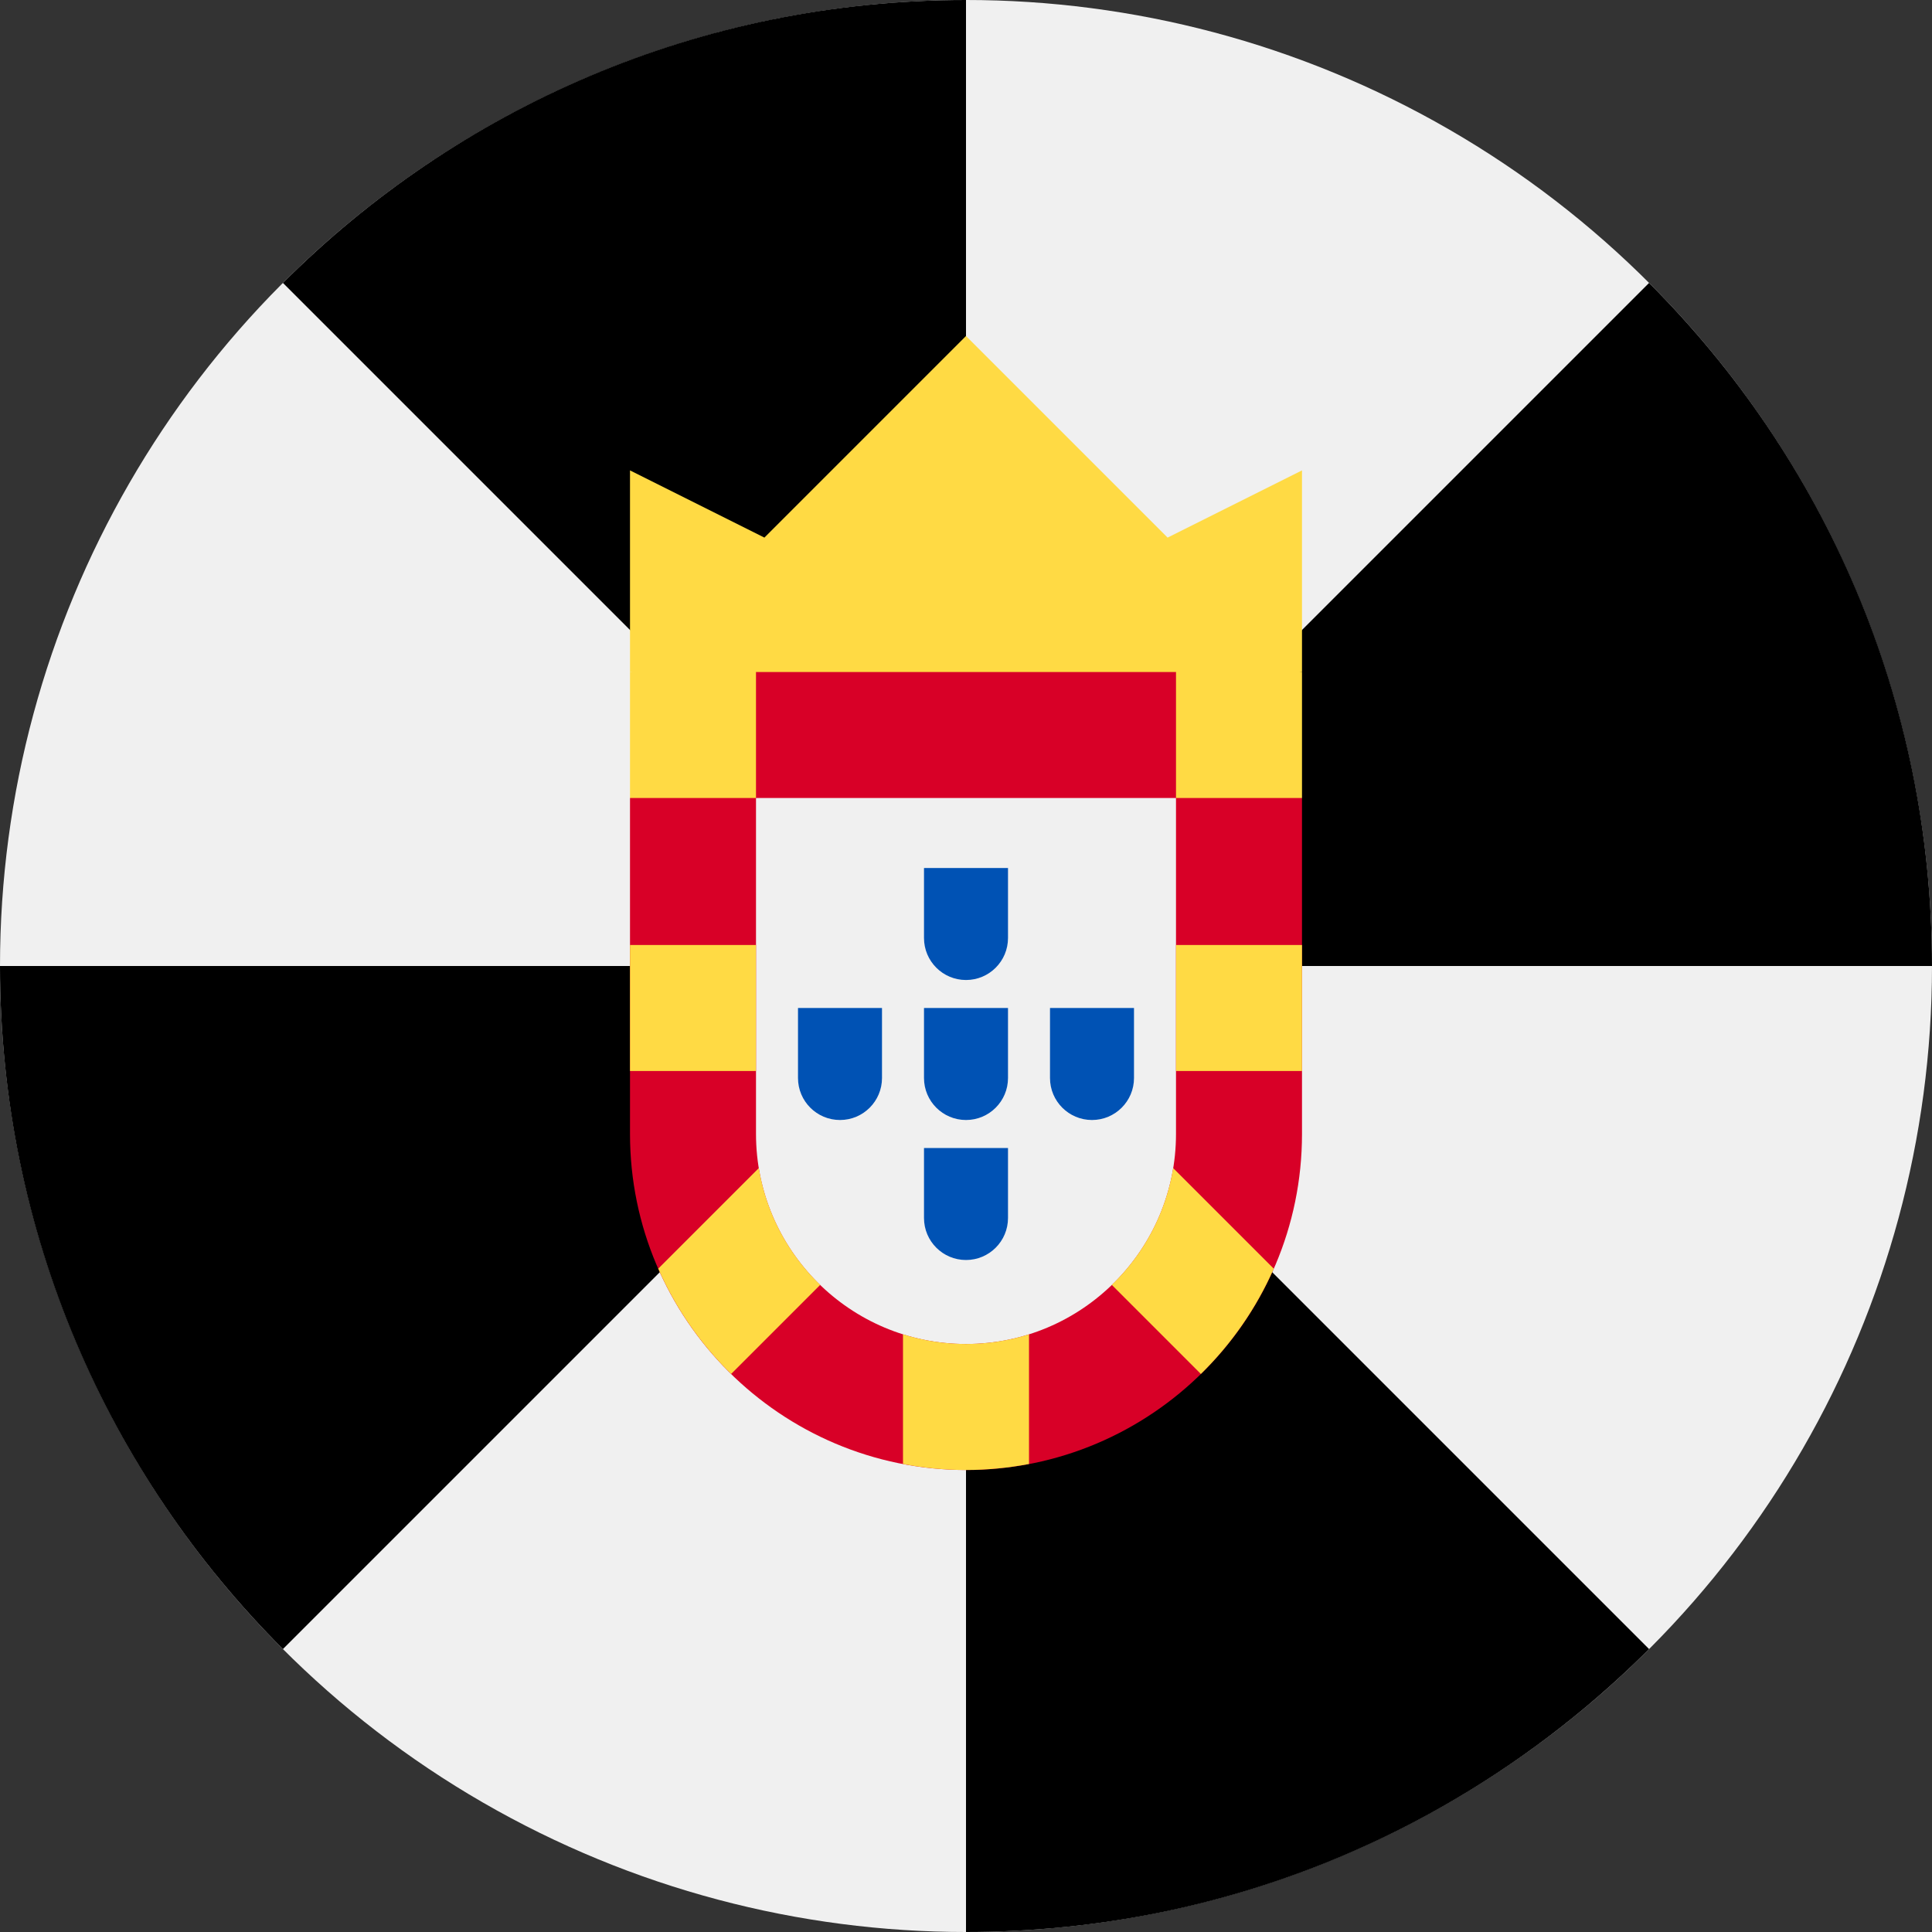
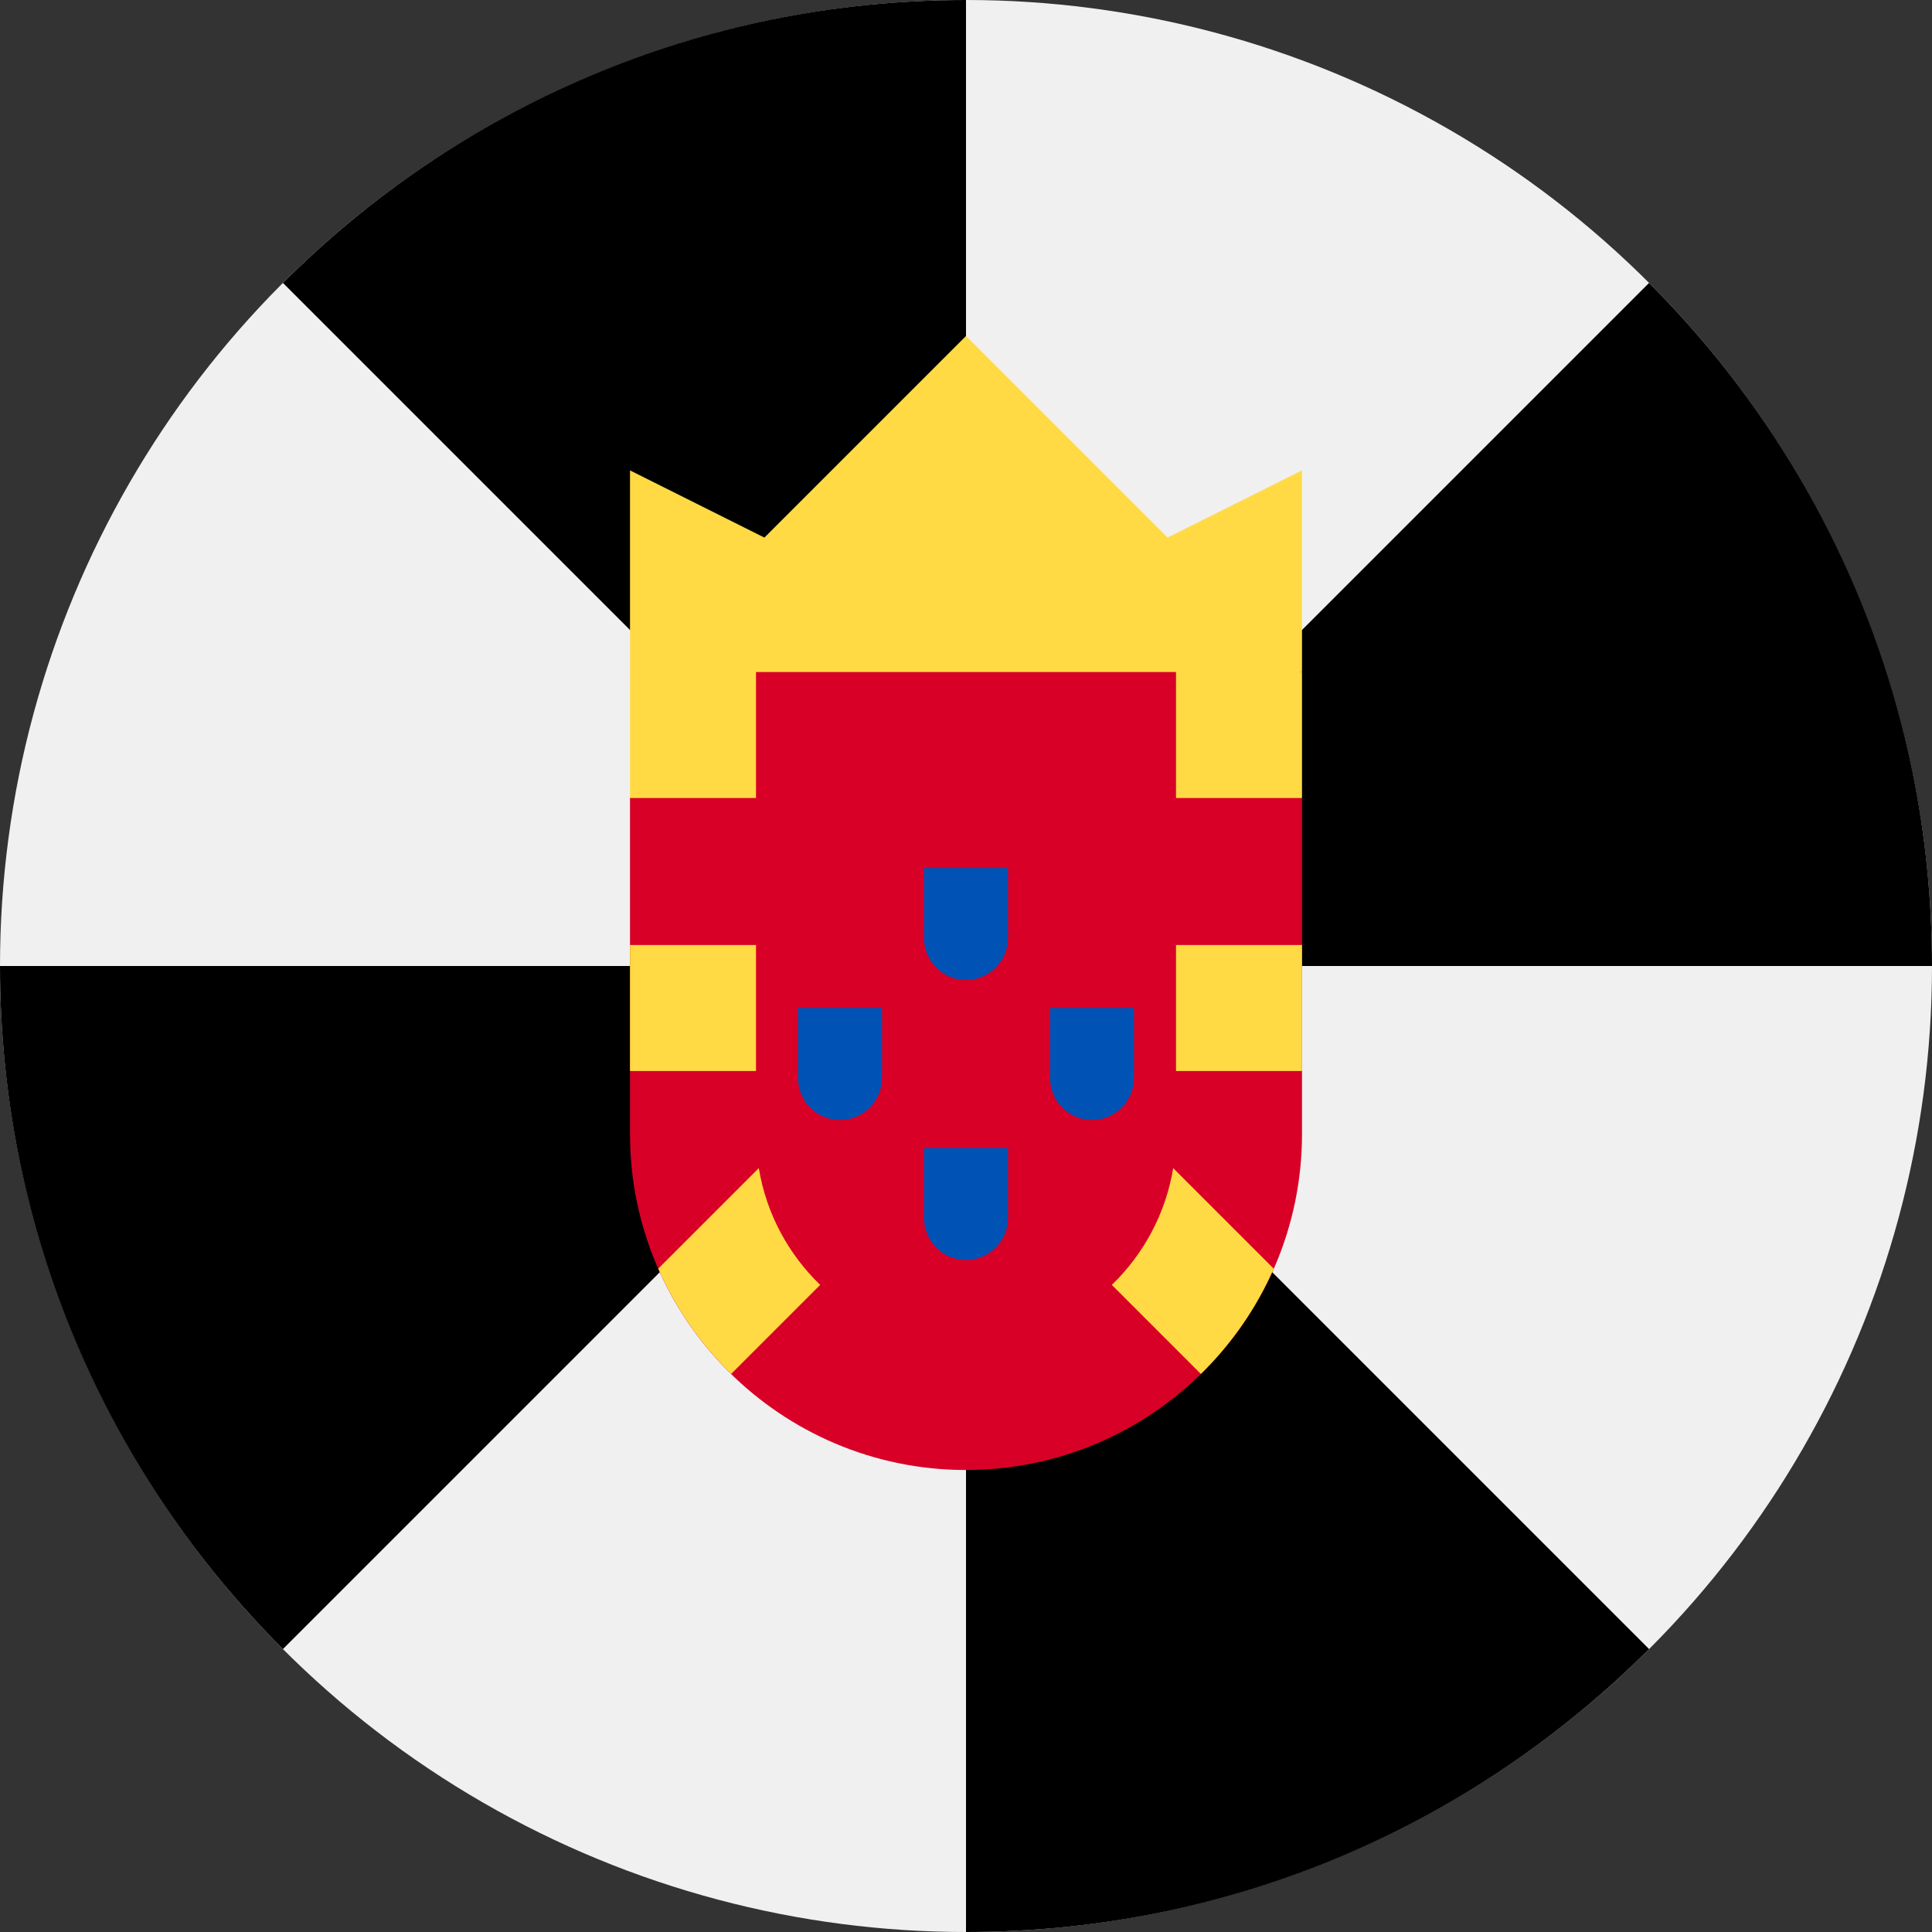
<svg xmlns="http://www.w3.org/2000/svg" version="1.1" id="Layer_1" x="0px" y="0px" viewBox="0 0 512 512" style="enable-background:new 0 0 512 512;" xml:space="preserve">
  <rect x="0" y="0" width="512" height="512" fill="#333333" stroke="none" />
  <circle style="fill:#F0F0F0;" cx="256" cy="256" r="256" />
  <path d="M256,0C185.307,0,121.307,28.654,74.98,74.98L256,256V0z" />
  <path d="M0,256c0,70.693,28.654,134.693,74.98,181.02L256,256H0z" />
  <path d="M256,512c70.693,0,134.693-28.654,181.02-74.98L256,256V512z" />
  <path d="M512,256c0-70.693-28.654-134.693-74.98-181.02L256,256H512z" />
  <polygon style="fill:#FFDA44;" points="166.957,178.087 256,189.22 345.043,178.087 345.043,124.661 309.426,142.47 256,89.043   202.574,142.47 166.957,124.661 " />
  <path style="fill:#D80027;" d="M256,389.565c-49.099,0-89.043-39.945-89.043-89.043v-89.039l33.391-33.394h111.304l33.391,33.394  v89.039C345.043,349.62,305.099,389.565,256,389.565z" />
-   <path style="fill:#F0F0F0;" d="M256,356.174c-30.687,0-55.652-24.966-55.652-55.652V211.48h111.304v89.041  C311.652,331.208,286.687,356.174,256,356.174z" />
  <g>
    <rect x="166.957" y="178.087" style="fill:#FFDA44;" width="33.391" height="33.391" />
    <rect x="311.652" y="178.087" style="fill:#FFDA44;" width="33.391" height="33.391" />
    <rect x="311.652" y="250.435" style="fill:#FFDA44;" width="33.391" height="33.391" />
    <rect x="166.957" y="250.435" style="fill:#FFDA44;" width="33.391" height="33.391" />
-     <path style="fill:#FFDA44;" d="M256,356.174c-5.816,0-11.423-0.9-16.696-2.562v34.361c5.412,1.032,10.988,1.593,16.696,1.593   s11.284-0.561,16.696-1.593v-34.361C267.423,355.273,261.816,356.174,256,356.174z" />
    <path style="fill:#FFDA44;" d="M201.092,309.556l-26.648,26.648c4.62,10.519,11.212,19.978,19.314,27.908l23.6-23.6   C208.936,332.375,203.069,321.615,201.092,309.556z" />
    <path style="fill:#FFDA44;" d="M337.556,336.206l-26.648-26.648c-1.978,12.058-7.844,22.817-16.265,30.957l23.6,23.6   C326.343,356.184,332.936,346.725,337.556,336.206z" />
  </g>
  <g>
    <path style="fill:#0052B4;" d="M244.87,230.03v18.55c0,6.146,4.983,11.13,11.13,11.13s11.13-4.984,11.13-11.13v-18.55H244.87z" />
    <path style="fill:#0052B4;" d="M244.87,304.233v18.55c0,6.146,4.983,11.13,11.13,11.13s11.13-4.984,11.13-11.13v-18.55   L244.87,304.233L244.87,304.233z" />
    <path style="fill:#0052B4;" d="M278.261,267.13v18.552c0,6.146,4.983,11.13,11.13,11.13s11.13-4.984,11.13-11.13V267.13H278.261z" />
-     <path style="fill:#0052B4;" d="M244.87,267.13v18.552c0,6.146,4.983,11.13,11.13,11.13s11.13-4.984,11.13-11.13V267.13H244.87z" />
    <path style="fill:#0052B4;" d="M211.478,267.13v18.552c0,6.146,4.983,11.13,11.13,11.13c6.147,0,11.13-4.984,11.13-11.13V267.13   H211.478z" />
  </g>
  <g>
</g>
  <g>
</g>
  <g>
</g>
  <g>
</g>
  <g>
</g>
  <g>
</g>
  <g>
</g>
  <g>
</g>
  <g>
</g>
  <g>
</g>
  <g>
</g>
  <g>
</g>
  <g>
</g>
  <g>
</g>
  <g>
</g>
</svg>